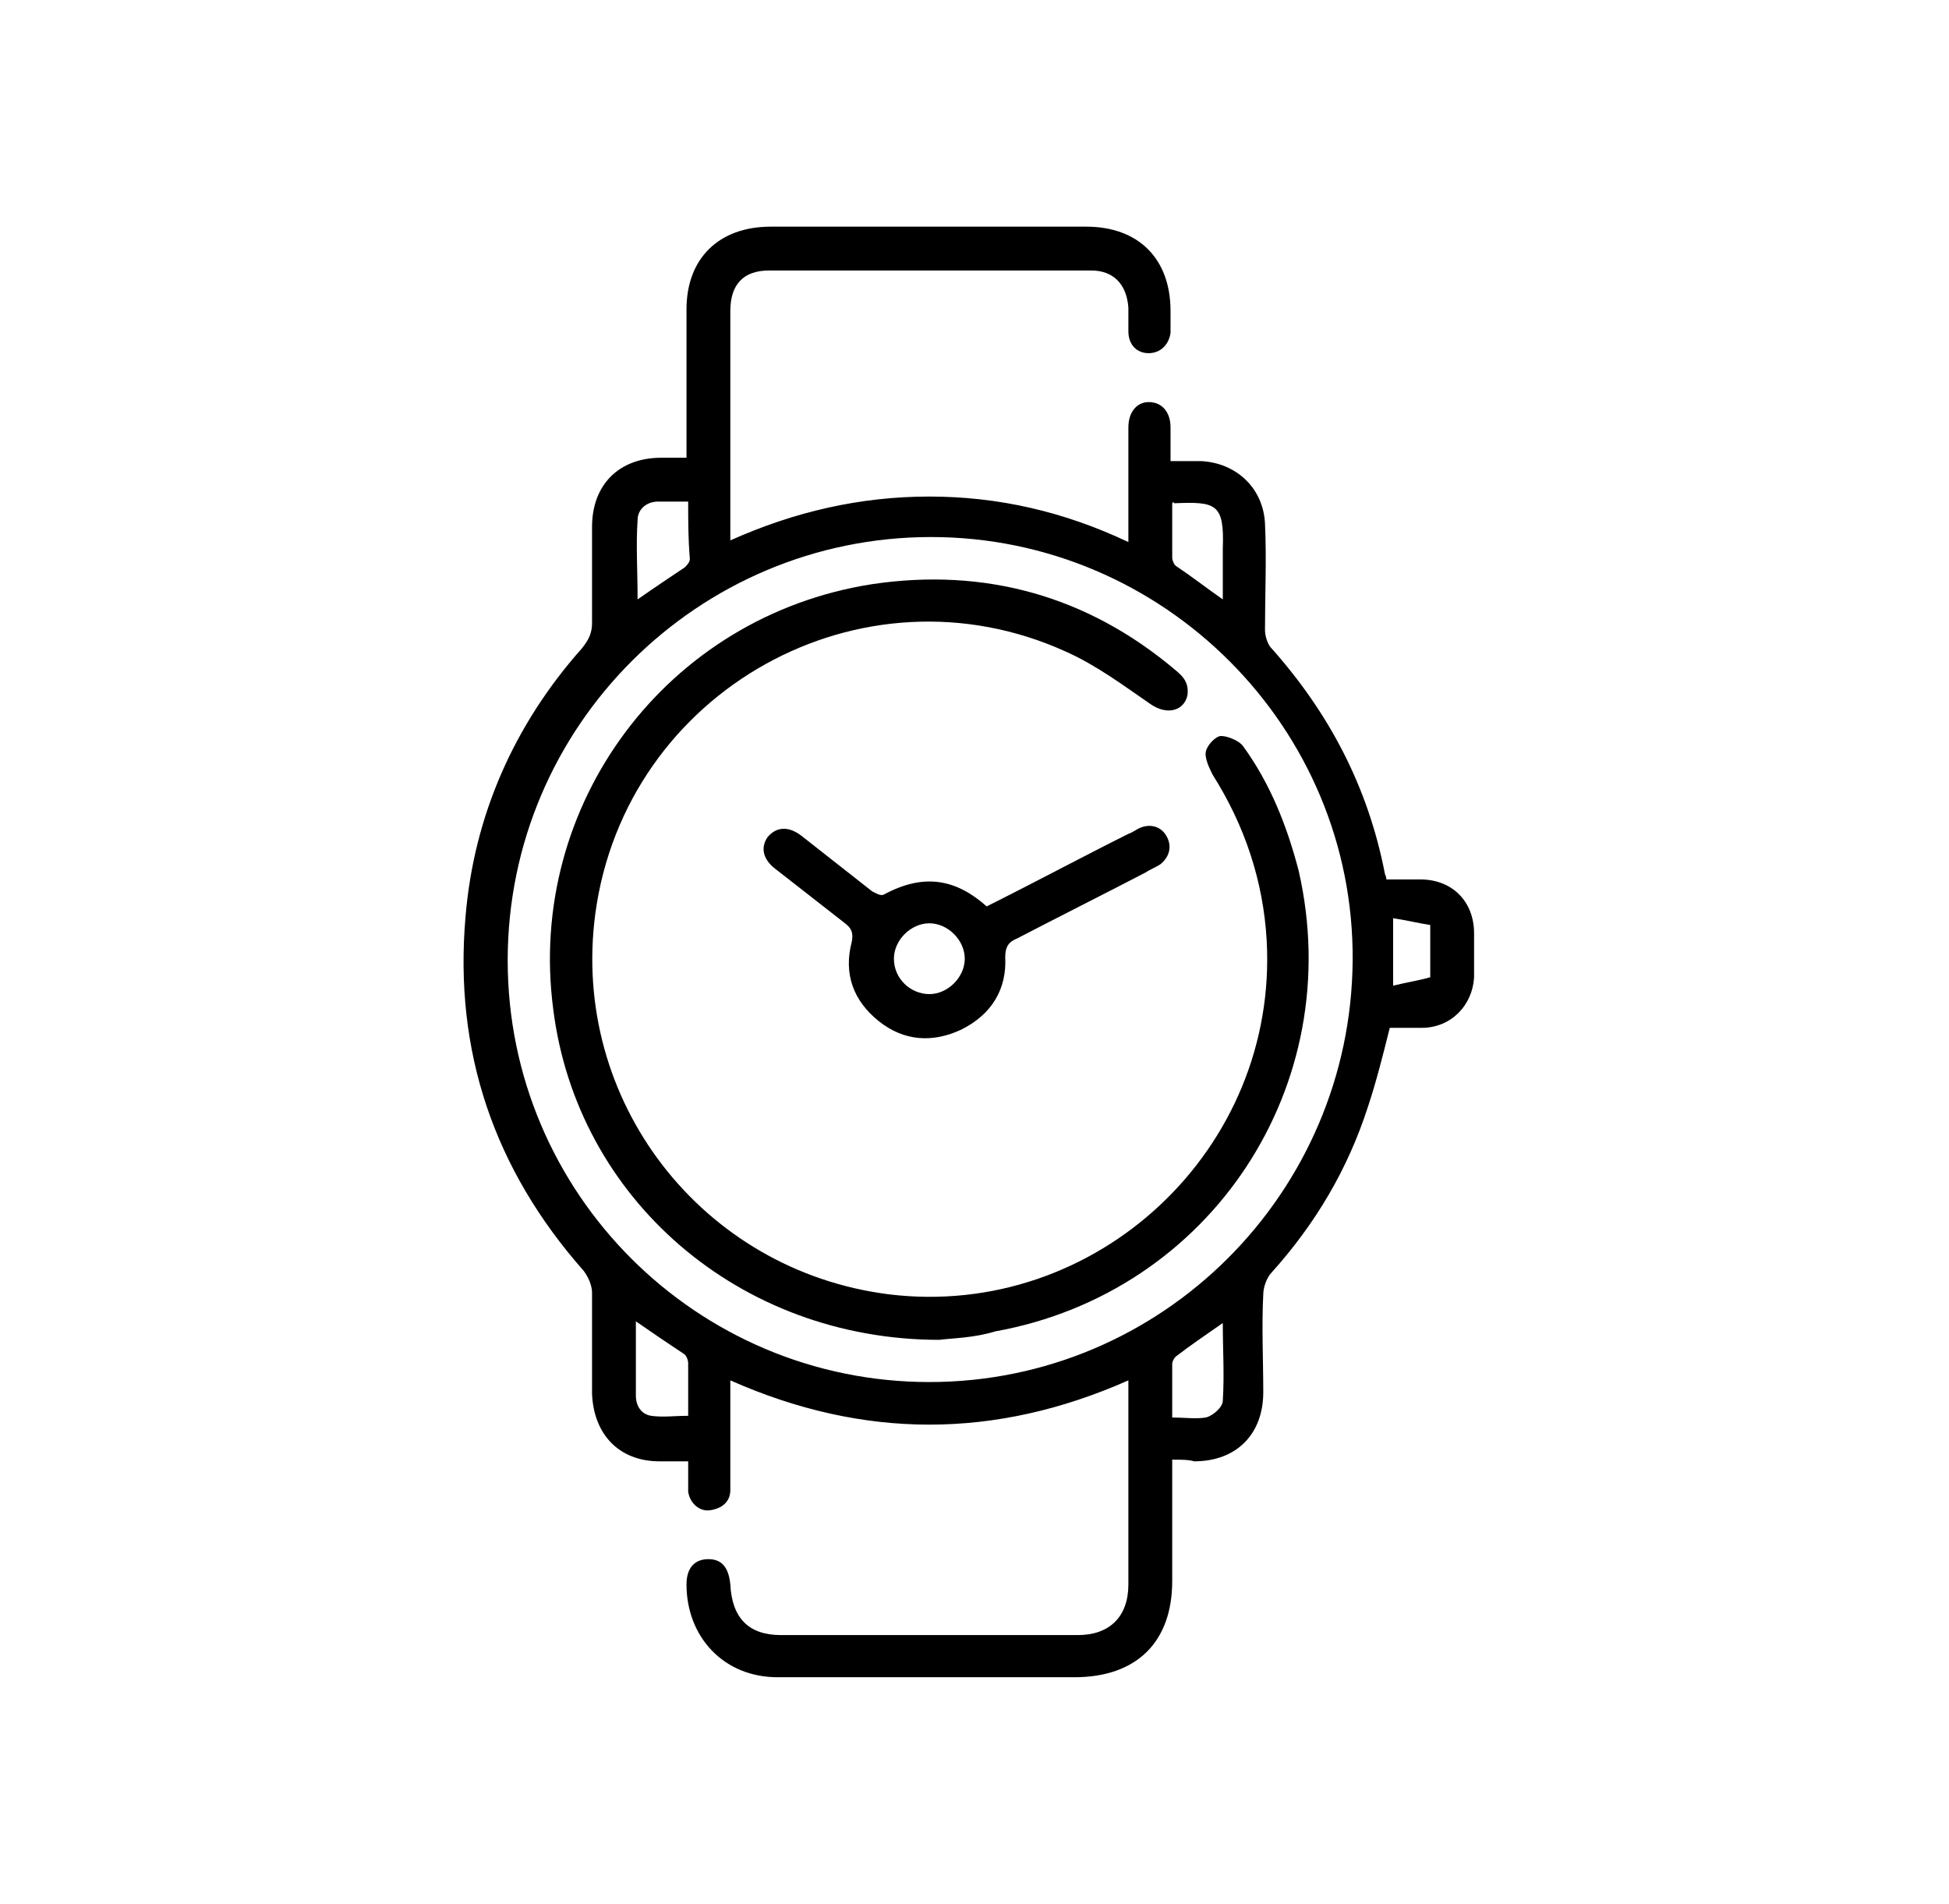
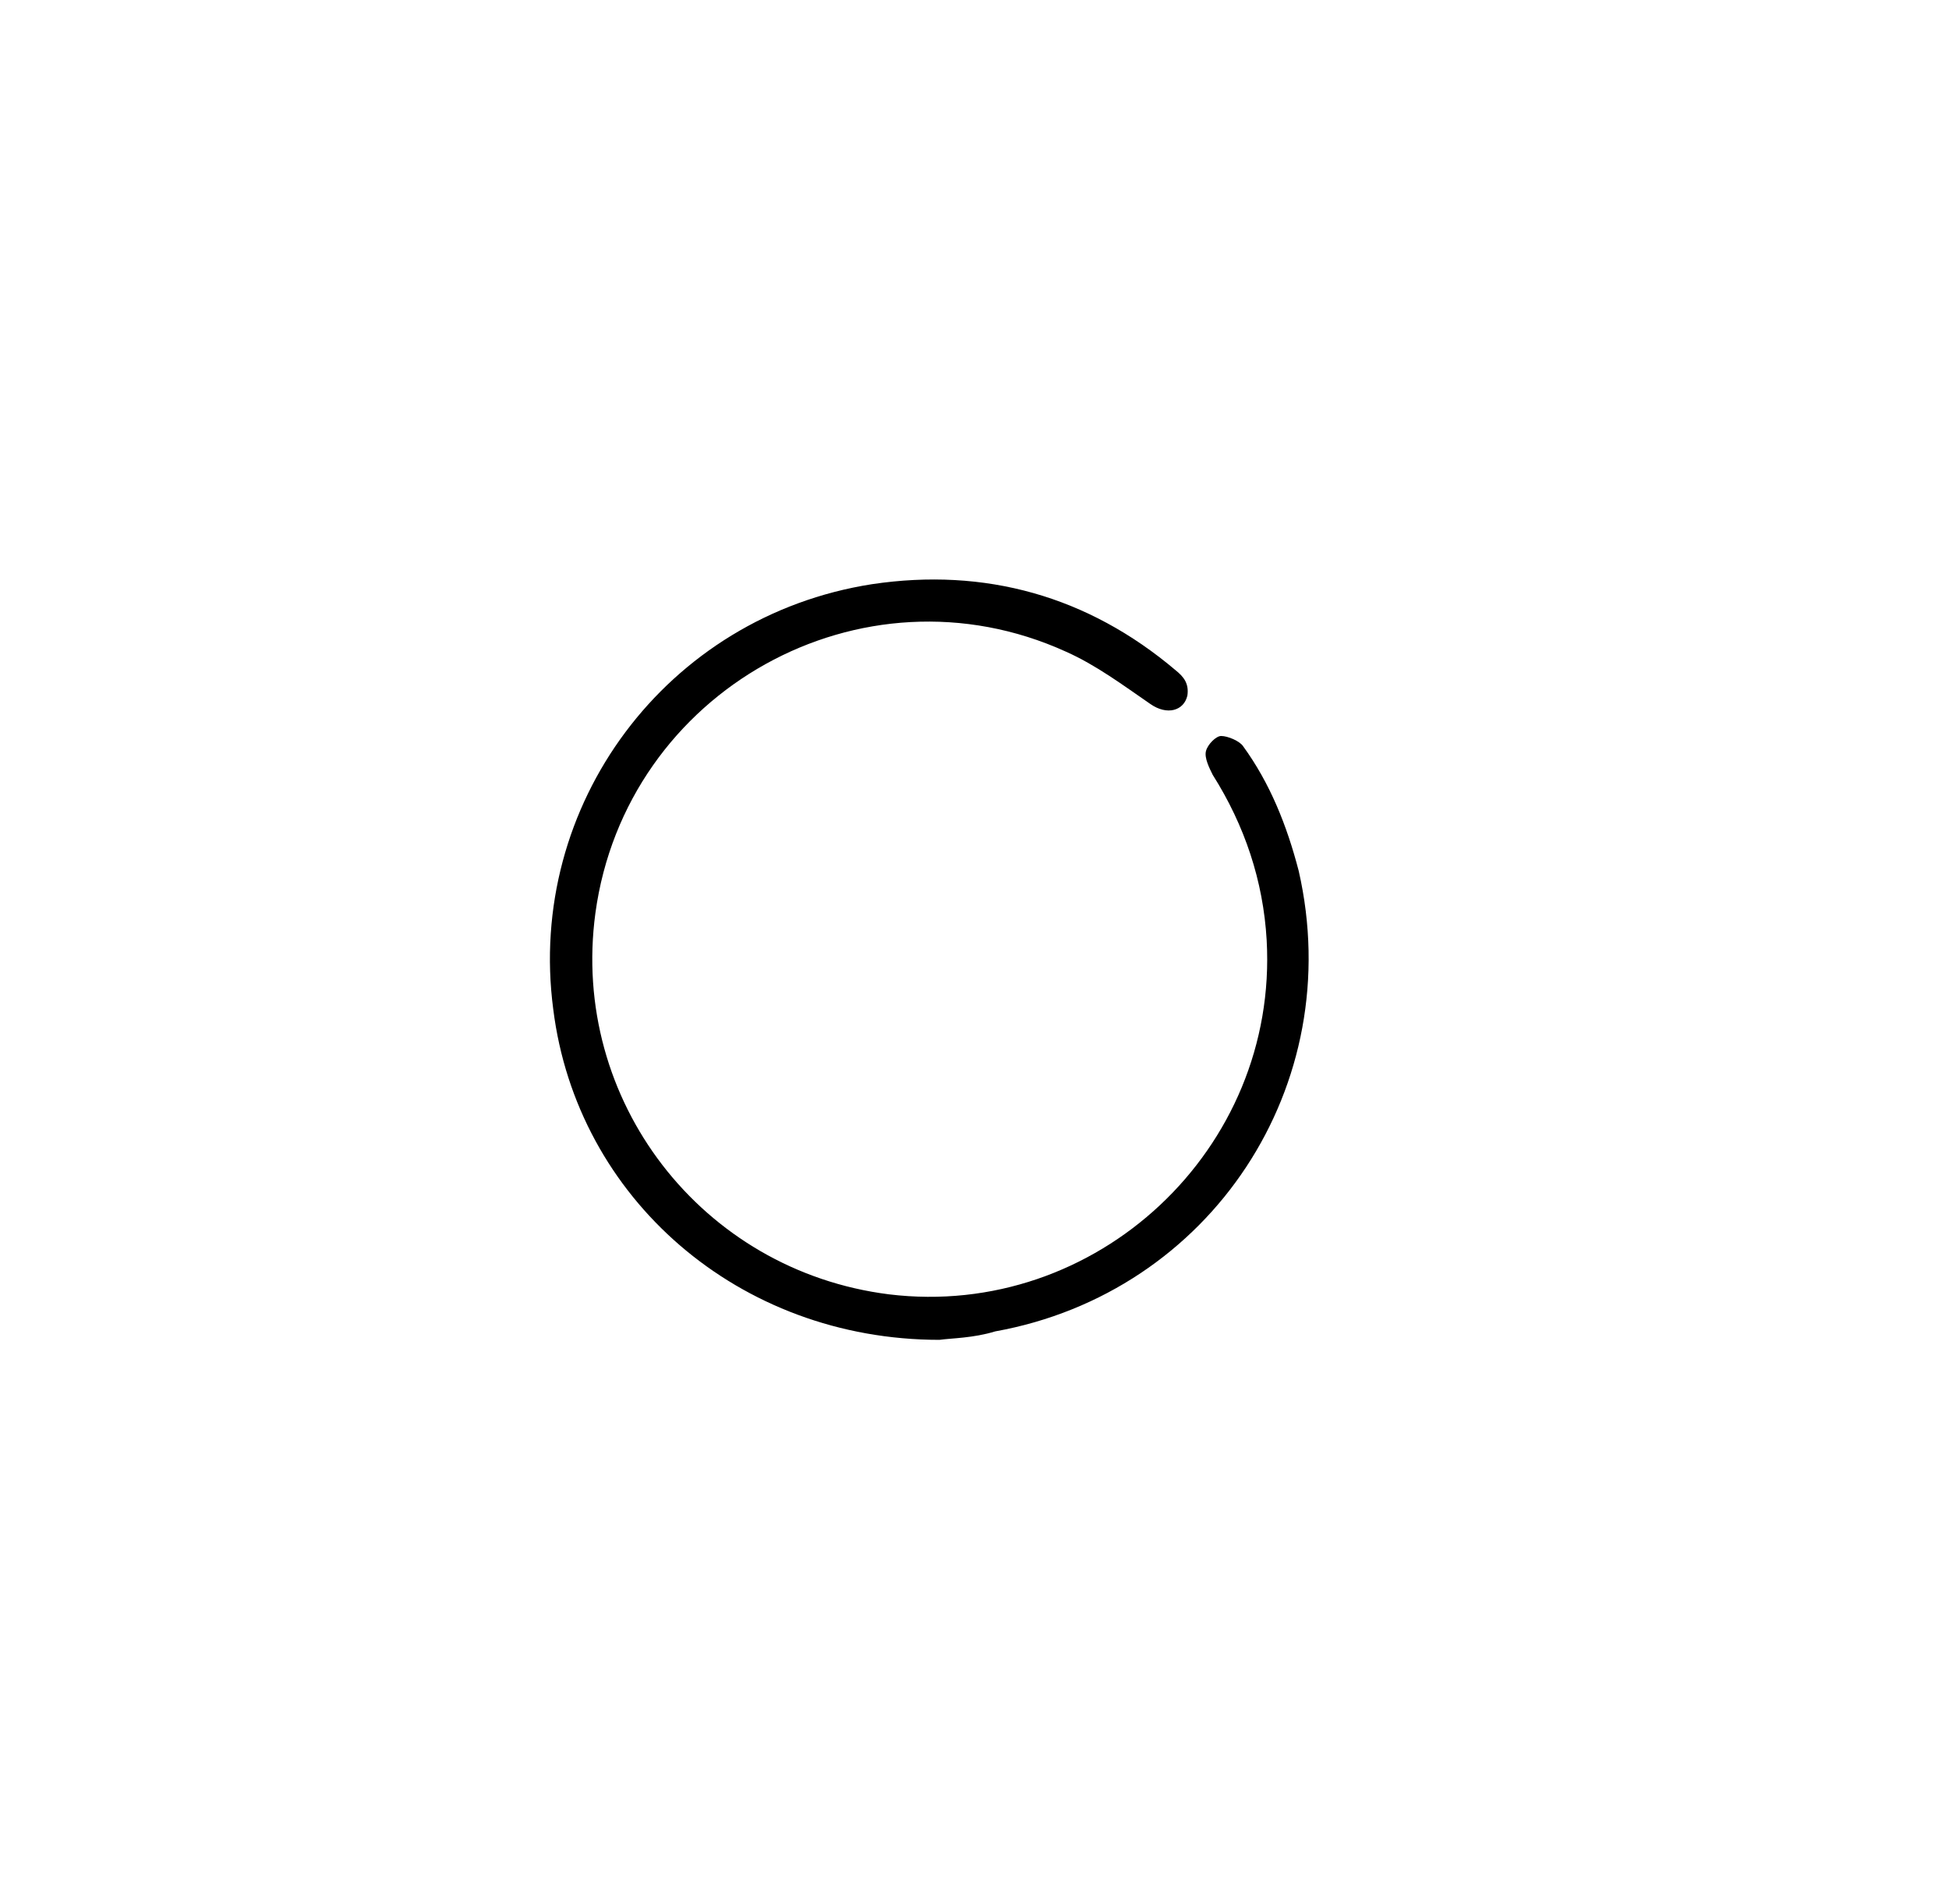
<svg xmlns="http://www.w3.org/2000/svg" width="43" height="42" viewBox="0 0 43 42" fill="none">
-   <path d="M25.862 32.2C25.862 33.13 25.862 33.986 25.862 34.879C25.862 36.219 25.081 37 23.704 37C21.509 37 19.35 37 17.155 37C15.964 37 15.146 36.107 15.146 34.953C15.146 34.581 15.332 34.395 15.629 34.395C15.927 34.395 16.076 34.581 16.113 34.953C16.15 35.698 16.522 36.07 17.229 36.07C19.425 36.07 21.583 36.07 23.778 36.07C24.485 36.07 24.895 35.66 24.895 34.953C24.895 33.539 24.895 32.126 24.895 30.712C24.895 30.637 24.895 30.563 24.895 30.451C21.955 31.753 19.053 31.753 16.113 30.451C16.113 31.158 16.113 31.828 16.113 32.535C16.113 32.647 16.113 32.758 16.113 32.87C16.113 33.13 15.927 33.279 15.667 33.316C15.443 33.353 15.22 33.167 15.183 32.907C15.183 32.795 15.183 32.684 15.183 32.572C15.183 32.461 15.183 32.386 15.183 32.237C14.96 32.237 14.774 32.237 14.55 32.237C13.657 32.237 13.099 31.642 13.062 30.749C13.062 30.005 13.062 29.261 13.062 28.516C13.062 28.367 12.988 28.181 12.876 28.033C10.904 25.8 10.011 23.195 10.271 20.219C10.457 17.986 11.35 15.977 12.839 14.302C12.988 14.116 13.062 13.967 13.062 13.744C13.062 13.037 13.062 12.33 13.062 11.623C13.062 10.693 13.657 10.098 14.588 10.098C14.774 10.098 14.922 10.098 15.146 10.098C15.146 9.8 15.146 9.54 15.146 9.316C15.146 8.498 15.146 7.642 15.146 6.823C15.146 5.707 15.853 5 17.006 5C19.313 5 21.657 5 23.964 5C25.118 5 25.825 5.707 25.825 6.86C25.825 7.009 25.825 7.158 25.825 7.344C25.788 7.605 25.602 7.791 25.341 7.791C25.081 7.791 24.895 7.605 24.895 7.307C24.895 7.121 24.895 6.935 24.895 6.786C24.857 6.265 24.56 5.967 24.076 5.967C21.695 5.967 19.35 5.967 16.969 5.967C16.411 5.967 16.113 6.265 16.113 6.86C16.113 8.014 16.113 9.167 16.113 10.321C16.113 10.842 16.113 11.363 16.113 11.921C17.527 11.288 18.978 10.954 20.504 10.954C22.029 10.954 23.481 11.288 24.895 11.958C24.895 11.735 24.895 11.586 24.895 11.437C24.895 10.767 24.895 10.098 24.895 9.428C24.895 9.093 25.081 8.87 25.341 8.87C25.639 8.87 25.825 9.093 25.825 9.428C25.825 9.651 25.825 9.912 25.825 10.172C26.085 10.172 26.271 10.172 26.494 10.172C27.276 10.209 27.871 10.767 27.909 11.549C27.946 12.33 27.909 13.112 27.909 13.893C27.909 14.005 27.946 14.153 28.02 14.265C29.322 15.716 30.178 17.354 30.55 19.251C30.55 19.288 30.587 19.326 30.587 19.4C30.811 19.4 31.071 19.4 31.332 19.4C32.039 19.4 32.522 19.884 32.522 20.591C32.522 20.926 32.522 21.223 32.522 21.558C32.485 22.191 32.002 22.674 31.369 22.674C31.146 22.674 30.885 22.674 30.662 22.674C30.513 23.27 30.364 23.865 30.178 24.423C29.732 25.8 29.025 26.991 28.057 28.07C27.946 28.181 27.871 28.405 27.871 28.553C27.834 29.261 27.871 30.005 27.871 30.712C27.871 31.642 27.276 32.237 26.346 32.237C26.234 32.2 26.048 32.2 25.862 32.2ZM20.504 30.488C25.639 30.488 29.806 26.321 29.843 21.186C29.881 16.051 25.676 11.847 20.541 11.847C15.406 11.847 11.201 16.014 11.201 21.186C11.201 26.321 15.369 30.488 20.504 30.488ZM15.183 11.065C14.922 11.065 14.699 11.065 14.513 11.065C14.29 11.065 14.067 11.214 14.067 11.474C14.029 12.033 14.067 12.591 14.067 13.223C14.439 12.963 14.774 12.739 15.108 12.516C15.146 12.479 15.22 12.405 15.22 12.33C15.183 11.884 15.183 11.512 15.183 11.065ZM25.862 11.102C25.862 11.512 25.862 11.884 25.862 12.293C25.862 12.367 25.899 12.442 25.936 12.479C26.271 12.702 26.606 12.963 26.978 13.223C26.978 12.814 26.978 12.442 26.978 12.107C27.015 11.102 26.829 11.065 25.899 11.102C25.899 11.065 25.899 11.065 25.862 11.102ZM14.029 29.149C14.029 29.744 14.029 30.265 14.029 30.786C14.029 31.009 14.141 31.195 14.364 31.233C14.625 31.27 14.885 31.233 15.183 31.233C15.183 30.823 15.183 30.451 15.183 30.079C15.183 30.005 15.146 29.893 15.071 29.856C14.736 29.633 14.402 29.409 14.029 29.149ZM25.862 31.27C26.122 31.27 26.383 31.307 26.606 31.27C26.755 31.233 26.978 31.047 26.978 30.898C27.015 30.34 26.978 29.781 26.978 29.186C26.606 29.447 26.271 29.67 25.936 29.93C25.899 29.967 25.862 30.042 25.862 30.079C25.862 30.451 25.862 30.823 25.862 31.27ZM30.736 21.744C31.034 21.67 31.294 21.633 31.555 21.558C31.555 21.186 31.555 20.777 31.555 20.405C31.294 20.367 30.997 20.293 30.736 20.256C30.736 20.777 30.736 21.223 30.736 21.744Z" fill="black" />
  <path d="M20.727 29.557C16.299 29.557 12.727 26.432 12.206 22.264C11.611 17.762 14.699 13.595 19.239 12.887C21.732 12.515 24.002 13.148 25.936 14.785C26.122 14.934 26.234 15.083 26.197 15.343C26.122 15.678 25.75 15.79 25.378 15.529C24.783 15.12 24.188 14.674 23.518 14.376C19.015 12.329 13.806 15.232 13.136 20.143C12.578 24.274 15.481 28.032 19.611 28.553C24.188 29.111 28.206 25.353 27.946 20.739C27.871 19.436 27.462 18.209 26.755 17.092C26.681 16.943 26.569 16.72 26.606 16.571C26.643 16.422 26.829 16.236 26.941 16.236C27.09 16.236 27.35 16.348 27.425 16.46C28.02 17.278 28.392 18.209 28.653 19.213C29.732 23.939 26.718 28.515 21.955 29.371C21.471 29.52 20.988 29.52 20.727 29.557Z" fill="black" />
-   <path d="M21.769 19.995C22.811 19.475 23.853 18.916 24.895 18.395C25.006 18.358 25.081 18.284 25.192 18.247C25.415 18.172 25.639 18.247 25.75 18.47C25.862 18.693 25.788 18.916 25.602 19.065C25.49 19.14 25.378 19.177 25.267 19.251C24.336 19.735 23.369 20.219 22.439 20.703C22.253 20.777 22.178 20.889 22.178 21.112C22.215 21.819 21.881 22.377 21.211 22.712C20.578 23.009 19.946 22.972 19.387 22.526C18.829 22.079 18.606 21.484 18.792 20.777C18.829 20.591 18.792 20.479 18.643 20.368C18.122 19.958 17.639 19.586 17.118 19.177C16.82 18.954 16.783 18.693 16.932 18.47C17.118 18.247 17.378 18.209 17.676 18.433C18.197 18.842 18.718 19.251 19.239 19.661C19.313 19.698 19.425 19.772 19.499 19.735C20.392 19.251 21.099 19.4 21.769 19.995ZM20.504 21.93C20.913 21.93 21.285 21.558 21.285 21.149C21.285 20.74 20.913 20.368 20.504 20.368C20.095 20.368 19.722 20.74 19.722 21.149C19.722 21.596 20.095 21.93 20.504 21.93Z" fill="black" />
</svg>